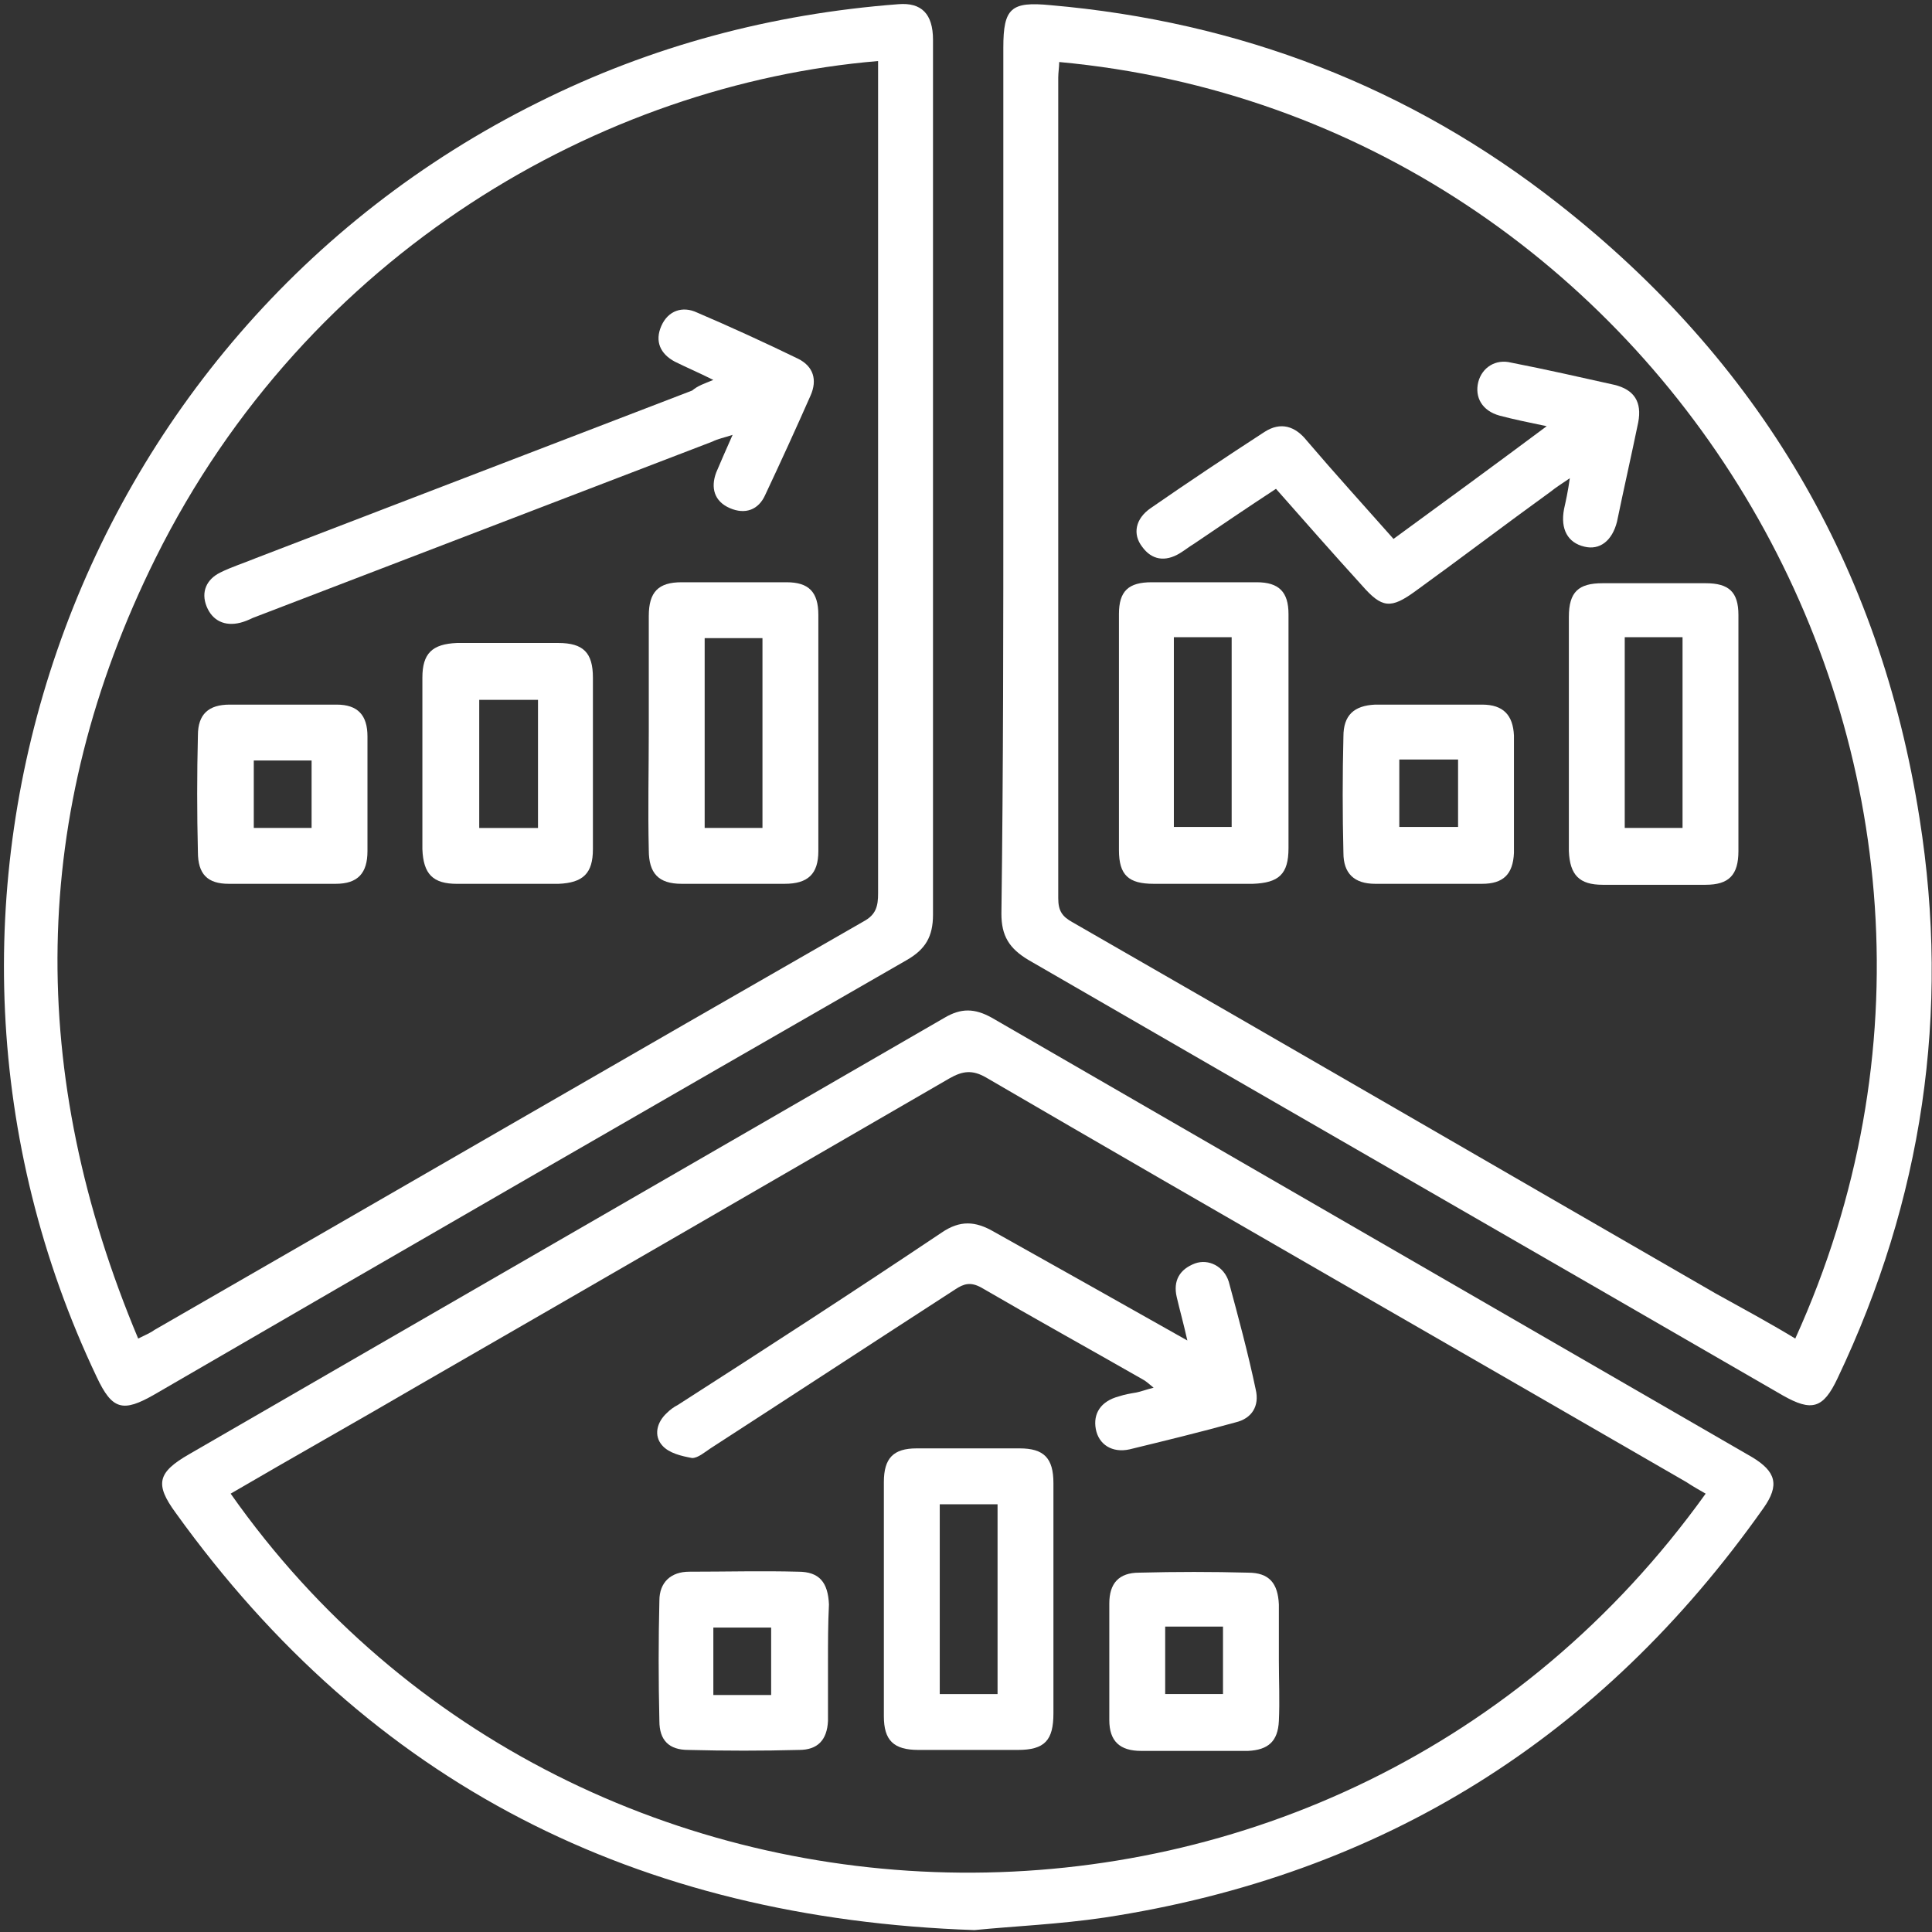
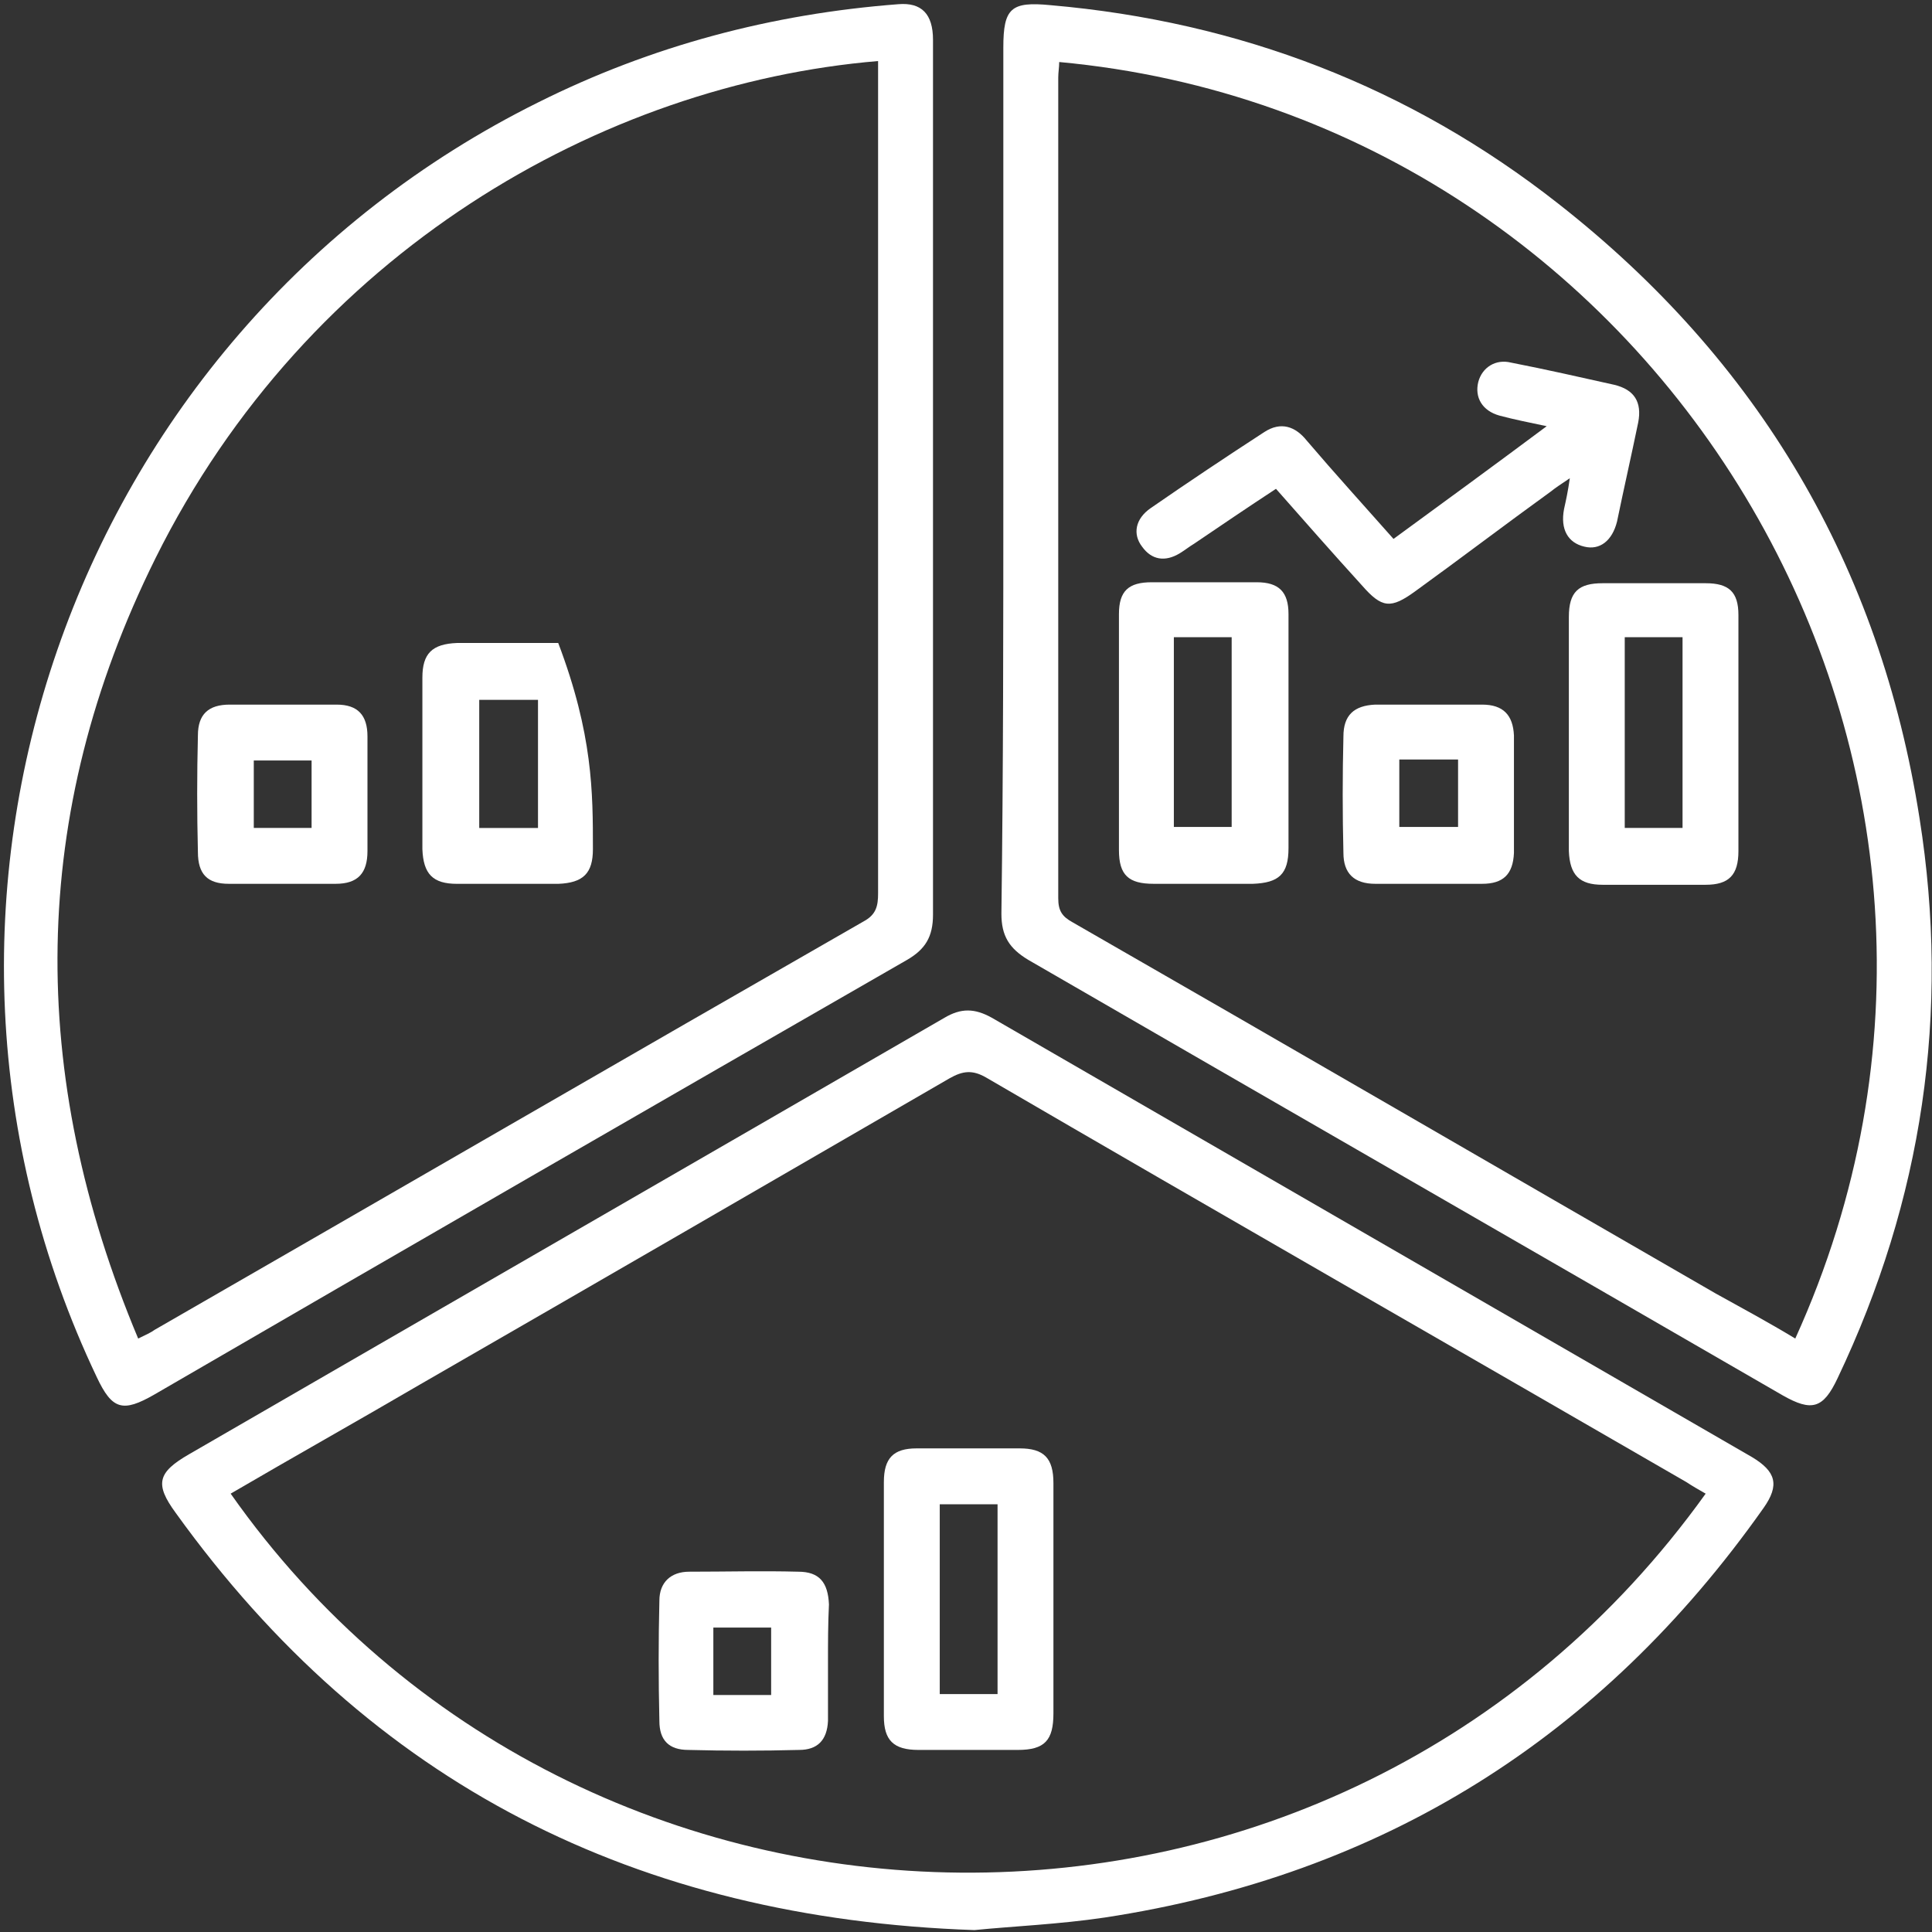
<svg xmlns="http://www.w3.org/2000/svg" width="355" height="355" viewBox="0 0 355 355" fill="none">
  <rect x="0" y="0" width="355" height="355" fill="#333333" stroke="none" />
  <path d="M171.437 88.224C171.437 114.778 171.437 141.509 171.437 168.063C171.437 172.135 170.02 174.436 166.657 176.383C120.453 202.937 74.426 229.491 28.399 256.222C22.557 259.586 20.61 259.055 17.778 253.036C-23.47 166.293 12.643 61.67 98.856 18.829C119.745 8.384 141.873 2.543 165.064 0.772C169.312 0.418 171.437 2.543 171.437 7.322C171.437 34.23 171.437 61.139 171.437 88.224ZM161.346 11.217C110.716 15.466 56.546 46.268 28.576 102.563C5.208 149.652 5.031 197.449 25.389 245.955C26.806 245.247 27.691 244.893 28.399 244.362C71.771 219.401 115.142 194.263 158.691 169.302C160.992 168.063 161.346 166.47 161.346 164.168C161.346 114.424 161.346 64.856 161.346 15.111C161.346 13.872 161.346 12.633 161.346 11.217Z" fill="white" />
  <path d="M184.359 87.871C184.359 61.494 184.359 35.117 184.359 8.74C184.359 1.482 185.776 0.243 193.034 0.951C227.732 3.961 259.065 15.998 286.327 37.419C323.149 66.274 345.454 103.981 352.712 150.362C358.377 186.121 353.243 220.465 337.665 253.215C335.01 258.88 332.886 259.411 327.575 256.401C281.371 229.67 235.166 203.116 188.962 176.385C185.422 174.261 184.006 171.959 184.006 167.888C184.36 141.157 184.359 114.603 184.359 87.871ZM329.876 245.957C377.496 141.157 305.978 21.663 194.627 11.396C194.627 12.281 194.45 13.343 194.45 14.228C194.45 64.504 194.45 114.78 194.45 165.055C194.45 167.357 195.158 168.419 197.106 169.481C236.583 192.14 275.883 214.977 315.183 237.636C319.963 240.292 324.919 242.947 329.876 245.957Z" fill="white" />
  <path d="M179.048 354.648C116.911 352.524 68.052 327.74 32.293 277.995C28.398 272.685 28.929 270.56 34.771 267.197C80.975 240.466 127.357 213.735 173.561 187.003C176.57 185.233 179.049 185.233 182.235 187.003C228.793 213.912 275.351 240.82 321.909 267.728C326.335 270.383 327.043 272.862 324.034 277.11C294.293 319.243 254.107 344.558 202.947 352.347C194.626 353.586 186.129 353.94 179.048 354.648ZM313.412 274.455C312.173 273.747 310.934 273.039 309.872 272.331C267.031 247.547 224.013 222.94 181.173 197.979C178.694 196.563 176.924 196.74 174.446 198.156C142.05 216.921 109.654 235.686 77.081 254.451C65.574 261.178 53.89 267.728 42.383 274.455C106.467 365.624 245.611 368.987 313.412 274.455Z" fill="white" />
-   <path d="M131.074 69.814C128.242 68.397 126.118 67.512 123.993 66.45C121.338 65.034 120.275 62.732 121.514 59.9C122.753 57.068 125.409 56.182 128.065 57.422C134.261 60.077 140.457 62.91 146.653 65.919C149.485 67.335 150.193 69.814 148.954 72.646C146.298 78.665 143.466 84.861 140.634 90.88C139.395 93.712 136.916 94.597 134.083 93.358C131.251 92.119 130.543 89.641 131.605 86.808C132.49 84.684 133.376 82.737 134.615 79.904C133.022 80.435 131.959 80.612 130.897 81.143C102.75 91.942 74.602 102.741 46.455 113.539C45.747 113.893 44.862 114.247 44.154 114.424C41.322 115.132 39.02 114.07 37.958 111.415C36.896 108.759 37.958 106.458 40.436 105.219C42.56 104.157 44.862 103.449 46.987 102.564C73.718 92.296 100.448 82.028 127.18 71.761C128.242 70.876 129.304 70.522 131.074 69.814Z" fill="white" />
-   <path d="M119.213 134.25C119.213 127.169 119.213 120.088 119.213 113.184C119.213 108.759 120.984 106.988 125.232 106.988C131.605 106.988 138.155 106.988 144.528 106.988C148.6 106.988 150.37 108.759 150.37 113.007C150.37 127.523 150.37 141.863 150.37 156.379C150.37 160.627 148.423 162.398 144.174 162.398C137.801 162.398 131.605 162.398 125.232 162.398C120.984 162.398 119.213 160.45 119.213 156.202C119.036 148.767 119.213 141.509 119.213 134.25ZM129.481 117.256C129.481 129.117 129.481 140.623 129.481 152.13C133.198 152.13 136.562 152.13 140.102 152.13C140.102 140.446 140.102 128.94 140.102 117.256C136.385 117.256 133.021 117.256 129.481 117.256Z" fill="white" />
-   <path d="M77.612 140.275C77.612 134.964 77.612 129.83 77.612 124.519C77.612 120.094 79.383 118.324 83.986 118.146C90.181 118.146 96.377 118.146 102.573 118.146C107.176 118.146 108.946 119.917 108.946 124.519C108.946 134.964 108.946 145.586 108.946 156.03C108.946 160.456 107.176 162.226 102.573 162.403C96.377 162.403 90.181 162.403 83.986 162.403C79.56 162.403 77.789 160.633 77.612 156.03C77.612 150.719 77.612 145.409 77.612 140.275ZM98.856 128.591C94.961 128.591 91.597 128.591 88.057 128.591C88.057 136.557 88.057 144.346 88.057 152.136C91.774 152.136 95.315 152.136 98.856 152.136C98.856 144.169 98.856 136.557 98.856 128.591Z" fill="white" />
+   <path d="M77.612 140.275C77.612 134.964 77.612 129.83 77.612 124.519C77.612 120.094 79.383 118.324 83.986 118.146C90.181 118.146 96.377 118.146 102.573 118.146C108.946 134.964 108.946 145.586 108.946 156.03C108.946 160.456 107.176 162.226 102.573 162.403C96.377 162.403 90.181 162.403 83.986 162.403C79.56 162.403 77.789 160.633 77.612 156.03C77.612 150.719 77.612 145.409 77.612 140.275ZM98.856 128.591C94.961 128.591 91.597 128.591 88.057 128.591C88.057 136.557 88.057 144.346 88.057 152.136C91.774 152.136 95.315 152.136 98.856 152.136C98.856 144.169 98.856 136.557 98.856 128.591Z" fill="white" />
  <path d="M67.521 145.934C67.521 149.475 67.521 152.838 67.521 156.379C67.521 160.45 65.751 162.398 61.68 162.398C55.13 162.398 48.58 162.398 42.029 162.398C38.135 162.398 36.365 160.627 36.365 156.556C36.188 149.475 36.188 142.217 36.365 135.136C36.365 131.241 38.312 129.471 42.207 129.471C48.757 129.471 55.307 129.471 61.857 129.471C65.751 129.471 67.521 131.418 67.521 135.313C67.521 138.676 67.521 142.394 67.521 145.934ZM57.254 139.738C53.359 139.738 49.996 139.738 46.632 139.738C46.632 143.987 46.632 148.059 46.632 152.13C50.35 152.13 53.714 152.13 57.254 152.13C57.254 147.882 57.254 143.81 57.254 139.738Z" fill="white" />
  <path d="M234.458 89.82C229.324 93.183 224.367 96.547 219.411 99.91C218.526 100.441 217.64 101.149 216.755 101.681C214.1 103.274 211.622 102.92 209.851 100.441C208.081 98.14 208.612 95.308 211.445 93.36C218.349 88.581 225.252 83.978 232.333 79.375C235.343 77.428 237.998 78.313 240.122 80.968C245.256 86.987 250.567 92.829 256.055 99.025C265.26 92.298 274.466 85.571 284.203 78.313C280.839 77.605 278.183 77.074 275.528 76.366C272.341 75.481 270.926 73.002 271.634 70.17C272.342 67.514 274.82 65.921 277.652 66.629C284.025 67.868 290.222 69.285 296.595 70.701C300.312 71.586 301.729 73.887 301.02 77.605C299.781 83.624 298.365 89.82 297.125 95.839C296.24 99.379 293.939 101.149 291.107 100.441C288.097 99.733 286.681 97.255 287.389 93.537C287.743 91.944 288.097 90.351 288.451 87.872C286.858 88.935 285.796 89.643 284.911 90.351C276.591 96.37 268.447 102.566 260.127 108.585C255.524 111.948 253.931 111.771 250.213 107.522C244.902 101.681 239.769 95.839 234.458 89.82Z" fill="white" />
  <path d="M236.759 134.427C236.759 141.509 236.759 148.767 236.759 155.848C236.759 160.627 234.99 162.221 230.21 162.398C224.191 162.398 217.995 162.398 211.976 162.398C207.373 162.398 205.603 160.805 205.603 156.202C205.603 141.686 205.603 127.346 205.603 112.83C205.603 108.582 207.374 106.988 211.622 106.988C217.995 106.988 224.545 106.988 230.918 106.988C234.99 106.988 236.759 108.759 236.759 112.83C236.759 120.088 236.759 127.169 236.759 134.427ZM215.693 117.079C215.693 128.94 215.693 140.446 215.693 151.953C219.411 151.953 222.952 151.953 226.315 151.953C226.315 140.092 226.315 128.586 226.315 117.079C222.775 117.079 219.411 117.079 215.693 117.079Z" fill="white" />
  <path d="M288.274 134.428C288.274 127.347 288.274 120.266 288.274 113.362C288.274 108.759 290.045 107.166 294.47 107.166C300.843 107.166 307.04 107.166 313.413 107.166C317.661 107.166 319.431 108.759 319.431 113.008C319.431 127.524 319.431 141.863 319.431 156.38C319.431 160.805 317.661 162.576 313.413 162.576C307.04 162.576 300.843 162.576 294.47 162.576C290.222 162.576 288.451 160.805 288.274 156.38C288.274 148.944 288.274 141.686 288.274 134.428ZM309.163 152.131C309.163 140.27 309.163 128.763 309.163 117.08C305.446 117.08 302.082 117.08 298.542 117.08C298.542 128.763 298.542 140.447 298.542 152.131C302.259 152.131 305.623 152.131 309.163 152.131Z" fill="white" />
  <path d="M278.184 146.288C278.184 149.829 278.184 153.192 278.184 156.733C278.007 160.627 276.237 162.398 272.342 162.398C265.792 162.398 259.242 162.398 252.692 162.398C248.797 162.398 246.851 160.45 246.851 156.733C246.674 149.652 246.674 142.394 246.851 135.313C246.851 131.418 248.797 129.648 252.692 129.471C259.242 129.471 265.792 129.471 272.342 129.471C276.237 129.471 278.007 131.418 278.184 135.136C278.184 138.853 278.184 142.571 278.184 146.288ZM257.118 139.561C257.118 143.81 257.118 147.882 257.118 151.953C260.835 151.953 264.376 151.953 267.917 151.953C267.917 147.704 267.917 143.633 267.917 139.561C264.199 139.561 260.835 139.561 257.118 139.561Z" fill="white" />
-   <path d="M218.171 246.312C217.463 243.125 216.755 240.647 216.224 238.345C215.516 235.336 216.756 233.212 219.588 232.149C222.066 231.264 224.899 232.68 225.784 235.513C227.554 242.063 229.324 248.613 230.74 255.34C231.448 258.349 230.032 260.651 227.023 261.359C220.65 263.129 214.1 264.722 207.55 266.316C204.363 267.024 201.885 265.43 201.354 262.598C200.823 259.766 202.239 257.464 205.602 256.579C206.664 256.225 207.727 256.048 208.789 255.871C209.674 255.694 210.559 255.34 211.975 254.986C211.09 254.278 210.56 253.747 209.851 253.393C199.938 247.728 190.024 242.24 180.288 236.575C178.34 235.513 177.101 235.867 175.508 236.929C160.46 246.666 145.59 256.402 130.543 266.139C129.481 266.847 128.242 267.909 127.179 267.909C125.232 267.555 122.931 267.024 121.691 265.607C120.098 263.837 120.629 261.359 122.577 259.589C123.108 259.057 123.816 258.526 124.524 258.172C140.811 247.728 156.92 237.283 173.029 226.484C176.393 224.183 179.225 224.36 182.589 226.307C194.272 232.857 205.956 239.407 218.171 246.312Z" fill="white" />
  <path d="M193.565 294.107C193.565 301.011 193.565 307.915 193.565 314.819C193.565 319.776 191.972 321.546 187.015 321.546C180.996 321.546 174.8 321.546 168.781 321.546C164.179 321.546 162.408 319.776 162.408 315.35C162.408 301.011 162.408 286.672 162.408 272.333C162.408 267.907 164.178 266.137 168.427 266.137C174.8 266.137 180.996 266.137 187.369 266.137C191.795 266.137 193.565 267.907 193.565 272.51C193.565 279.768 193.565 287.026 193.565 294.107ZM183.298 311.279C183.298 299.418 183.298 287.911 183.298 276.404C179.58 276.404 176.217 276.404 172.676 276.404C172.676 288.088 172.676 299.595 172.676 311.279C176.217 311.279 179.58 311.279 183.298 311.279Z" fill="white" />
  <path d="M152.141 305.436C152.141 308.977 152.141 312.517 152.141 316.235C151.964 319.775 150.194 321.545 146.83 321.545C140.103 321.723 133.199 321.723 126.472 321.545C122.931 321.545 121.161 319.775 121.161 316.235C120.984 308.8 120.984 301.364 121.161 294.106C121.161 290.743 123.286 288.795 126.649 288.795C133.376 288.795 140.103 288.618 146.653 288.795C150.547 288.795 152.141 290.743 152.318 294.814C152.141 298.355 152.141 301.895 152.141 305.436ZM141.696 311.455C141.696 307.029 141.696 303.135 141.696 299.063C137.979 299.063 134.615 299.063 131.075 299.063C131.075 303.312 131.075 307.206 131.075 311.455C134.792 311.455 138.156 311.455 141.696 311.455Z" fill="white" />
-   <path d="M234.989 305.082C234.989 308.8 235.166 312.517 234.989 316.235C234.812 319.952 233.042 321.546 229.325 321.723C222.775 321.723 216.224 321.723 209.674 321.723C205.78 321.723 203.832 319.952 203.832 316.058C203.832 308.977 203.832 301.719 203.832 294.637C203.832 290.92 205.602 288.973 209.32 288.973C216.047 288.796 222.775 288.796 229.325 288.973C233.219 288.973 234.812 290.92 234.989 294.814C234.989 298.178 234.989 301.542 234.989 305.082ZM214.1 298.886C214.1 303.312 214.1 307.206 214.1 311.278C217.818 311.278 221.181 311.278 224.722 311.278C224.722 307.029 224.722 303.135 224.722 298.886C221.004 298.886 217.641 298.886 214.1 298.886Z" fill="white" />
</svg>